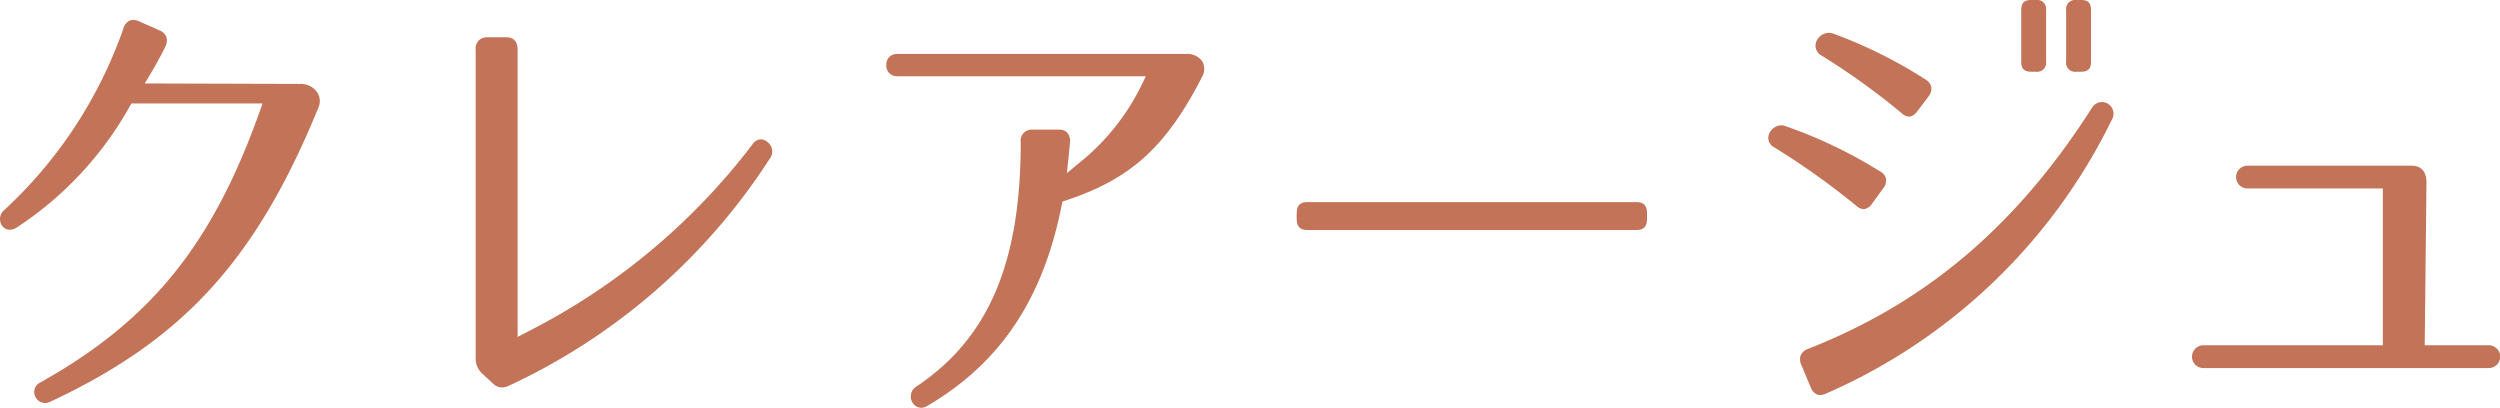
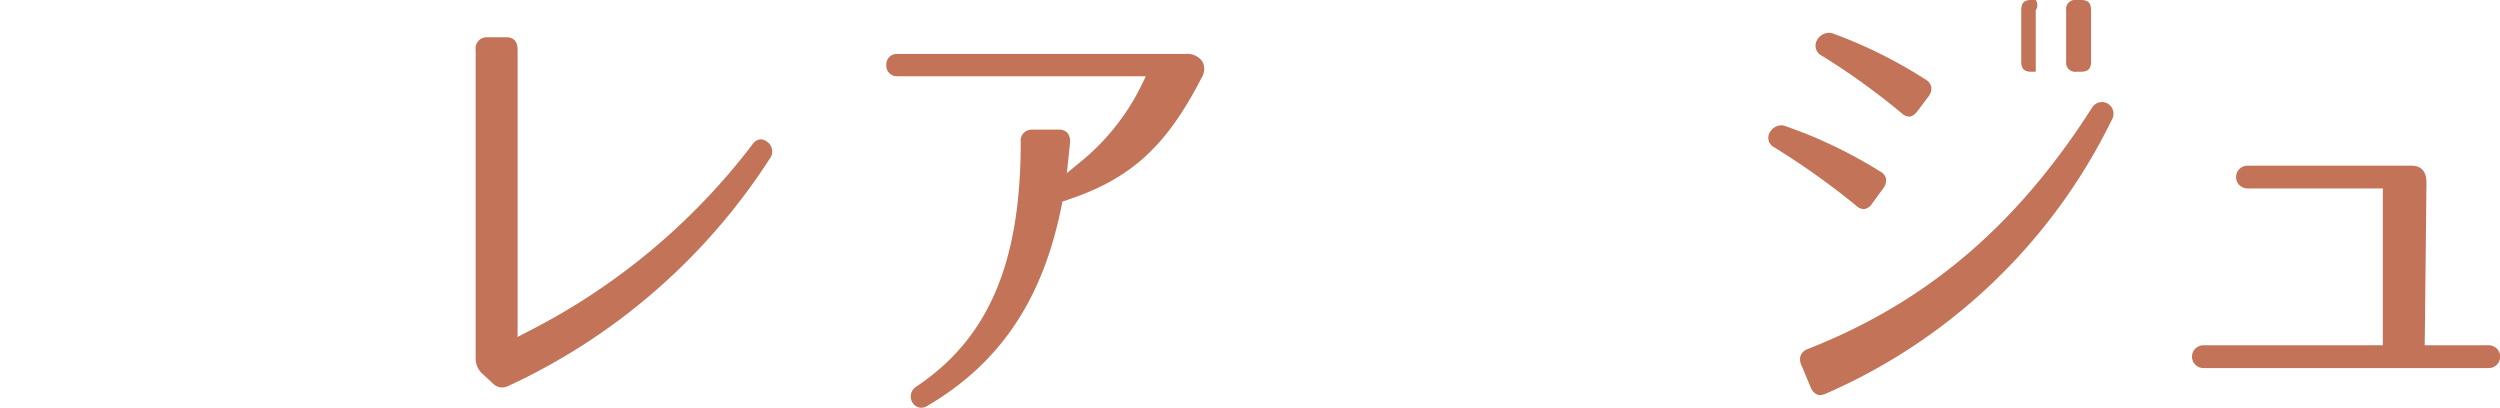
<svg xmlns="http://www.w3.org/2000/svg" width="191.117" height="31.175" viewBox="0 0 191.117 31.175">
  <g id="クレアージュ" transform="translate(0 0)">
-     <path id="パス_4905" data-name="パス 4905" d="M22.966,7.474c-.032,0-.064,0-.132,0l-11.77-.035.472-.786c.408-.681.731-1.292,1.09-2a1.006,1.006,0,0,0,.09-.776.918.918,0,0,0-.536-.5l-1.584-.7a.88.88,0,0,0-.69-.038.932.932,0,0,0-.466.58A34.267,34.267,0,0,1,.319,17.124a.9.9,0,0,0-.153,1.207.732.732,0,0,0,.578.293,1.027,1.027,0,0,0,.545-.178A26.57,26.57,0,0,0,9.9,9.226l.151-.254H20.071l-.249.7C16.2,19.806,11.5,25.592,3.078,30.3a.8.8,0,0,0-.369,1.1.825.825,0,0,0,.724.471.937.937,0,0,0,.381-.087C14,27.034,19.565,20.945,24.329,9.316a1.247,1.247,0,0,0-.108-1.243,1.551,1.551,0,0,0-1.254-.6" transform="translate(0 -1.06)" fill="#c27358" />
    <path id="パス_4906" data-name="パス 4906" d="M84.028,12.836a.786.786,0,0,0-.583-.189.944.944,0,0,0-.6.45A50.037,50.037,0,0,1,65.706,27.351l-.763.4V5.8c0-.958-.671-.958-.892-.958H62.629a.844.844,0,0,0-.892.958V29.345a1.535,1.535,0,0,0,.531,1.232l.763.707a1,1,0,0,0,.707.329,1.28,1.28,0,0,0,.536-.136A47.5,47.5,0,0,0,84.2,14.149a.9.9,0,0,0-.174-1.313" transform="translate(-25.373 -1.991)" fill="#c27358" />
    <path id="パス_4907" data-name="パス 4907" d="M137.938,7H115.85a.8.8,0,0,0-.817.852.8.8,0,0,0,.817.853h19.024l-.365.749A17.369,17.369,0,0,1,129.82,15.3l-.986.814.135-1.271c.033-.3.062-.611.09-.9l.015-.168a1,1,0,0,0-.214-.762.844.844,0,0,0-.644-.227H126.2a.843.843,0,0,0-.891.958c0,9.236-2.461,15-7.98,18.685a.888.888,0,0,0-.288,1.236.794.794,0,0,0,.659.383.888.888,0,0,0,.448-.131c5.587-3.274,8.856-8.144,10.287-15.328l.06-.3.289-.1c4.933-1.624,7.651-4.094,10.388-9.438a1.2,1.2,0,0,0,.014-1.186A1.4,1.4,0,0,0,137.938,7" transform="translate(-47.277 -2.877)" fill="#c27358" />
-     <path id="パス_4908" data-name="パス 4908" d="M194.288,26.236h-25.2c-.34,0-.792.088-.792.853v.423c0,.764.452.852.792.852h25.2c.34,0,.793-.088.793-.852v-.423c0-.765-.453-.853-.793-.853" transform="translate(-69.169 -10.783)" fill="#c27358" />
    <path id="パス_4909" data-name="パス 4909" d="M236.8,22.657a.63.63,0,0,0,.067,0,.888.888,0,0,0,.583-.432l.826-1.129a.985.985,0,0,0,.227-.77.9.9,0,0,0-.494-.566,35.716,35.716,0,0,0-7.224-3.45.916.916,0,0,0-.3-.052,1.045,1.045,0,0,0-.895.6.8.8,0,0,0,.355,1.076,58.389,58.389,0,0,1,6.267,4.46.937.937,0,0,0,.588.273" transform="translate(-94.323 -6.679)" fill="#c27358" />
    <path id="パス_4910" data-name="パス 4910" d="M236.1,6a53.427,53.427,0,0,1,6.1,4.389.919.919,0,0,0,.577.274h0l.055,0c.074-.008.3-.032.605-.435l.825-1.093a.968.968,0,0,0,.219-.752A.941.941,0,0,0,244,7.8a35.88,35.88,0,0,0-7.023-3.485.986.986,0,0,0-.33-.059,1.08,1.08,0,0,0-.926.606A.853.853,0,0,0,236.1,6" transform="translate(-96.842 -1.749)" fill="#c27358" />
    <path id="パス_4911" data-name="パス 4911" d="M268.954,5.482h.351c.539,0,.759-.227.759-.782V.782c0-.555-.22-.782-.759-.782h-.351a.693.693,0,0,0-.793.782V4.7a.692.692,0,0,0,.793.782" transform="translate(-110.211)" fill="#c27358" />
    <path id="パス_4912" data-name="パス 4912" d="M257.158,13.37a.9.9,0,0,0-.454-.124.891.891,0,0,0-.761.44c-5.766,9.024-12.664,14.88-21.705,18.429a.927.927,0,0,0-.556.478.973.973,0,0,0,.049.766l.694,1.659a.986.986,0,0,0,.495.583.63.63,0,0,0,.234.043,1.136,1.136,0,0,0,.459-.114,43.771,43.771,0,0,0,21.842-20.921.894.894,0,0,0-.3-1.239" transform="translate(-96.018 -5.444)" fill="#c27358" />
-     <path id="パス_4913" data-name="パス 4913" d="M263.092,5.482h.351a.692.692,0,0,0,.792-.782V.782A.692.692,0,0,0,263.443,0h-.351c-.539,0-.759.227-.759.782V4.7c0,.555.22.782.759.782" transform="translate(-107.816)" fill="#c27358" />
+     <path id="パス_4913" data-name="パス 4913" d="M263.092,5.482h.351V.782A.692.692,0,0,0,263.443,0h-.351c-.539,0-.759.227-.759.782V4.7c0,.555.22.782.759.782" transform="translate(-107.816)" fill="#c27358" />
    <path id="パス_4914" data-name="パス 4914" d="M307.153,35.233h-4.864l.135-12.419c0-1.311-.9-1.311-1.189-1.311H288.769a.871.871,0,1,0,0,1.741h10.318V35.233H285.4a.871.871,0,1,0,0,1.741h21.757a.871.871,0,1,0,0-1.741" transform="translate(-116.928 -8.837)" fill="#c27358" />
  </g>
</svg>